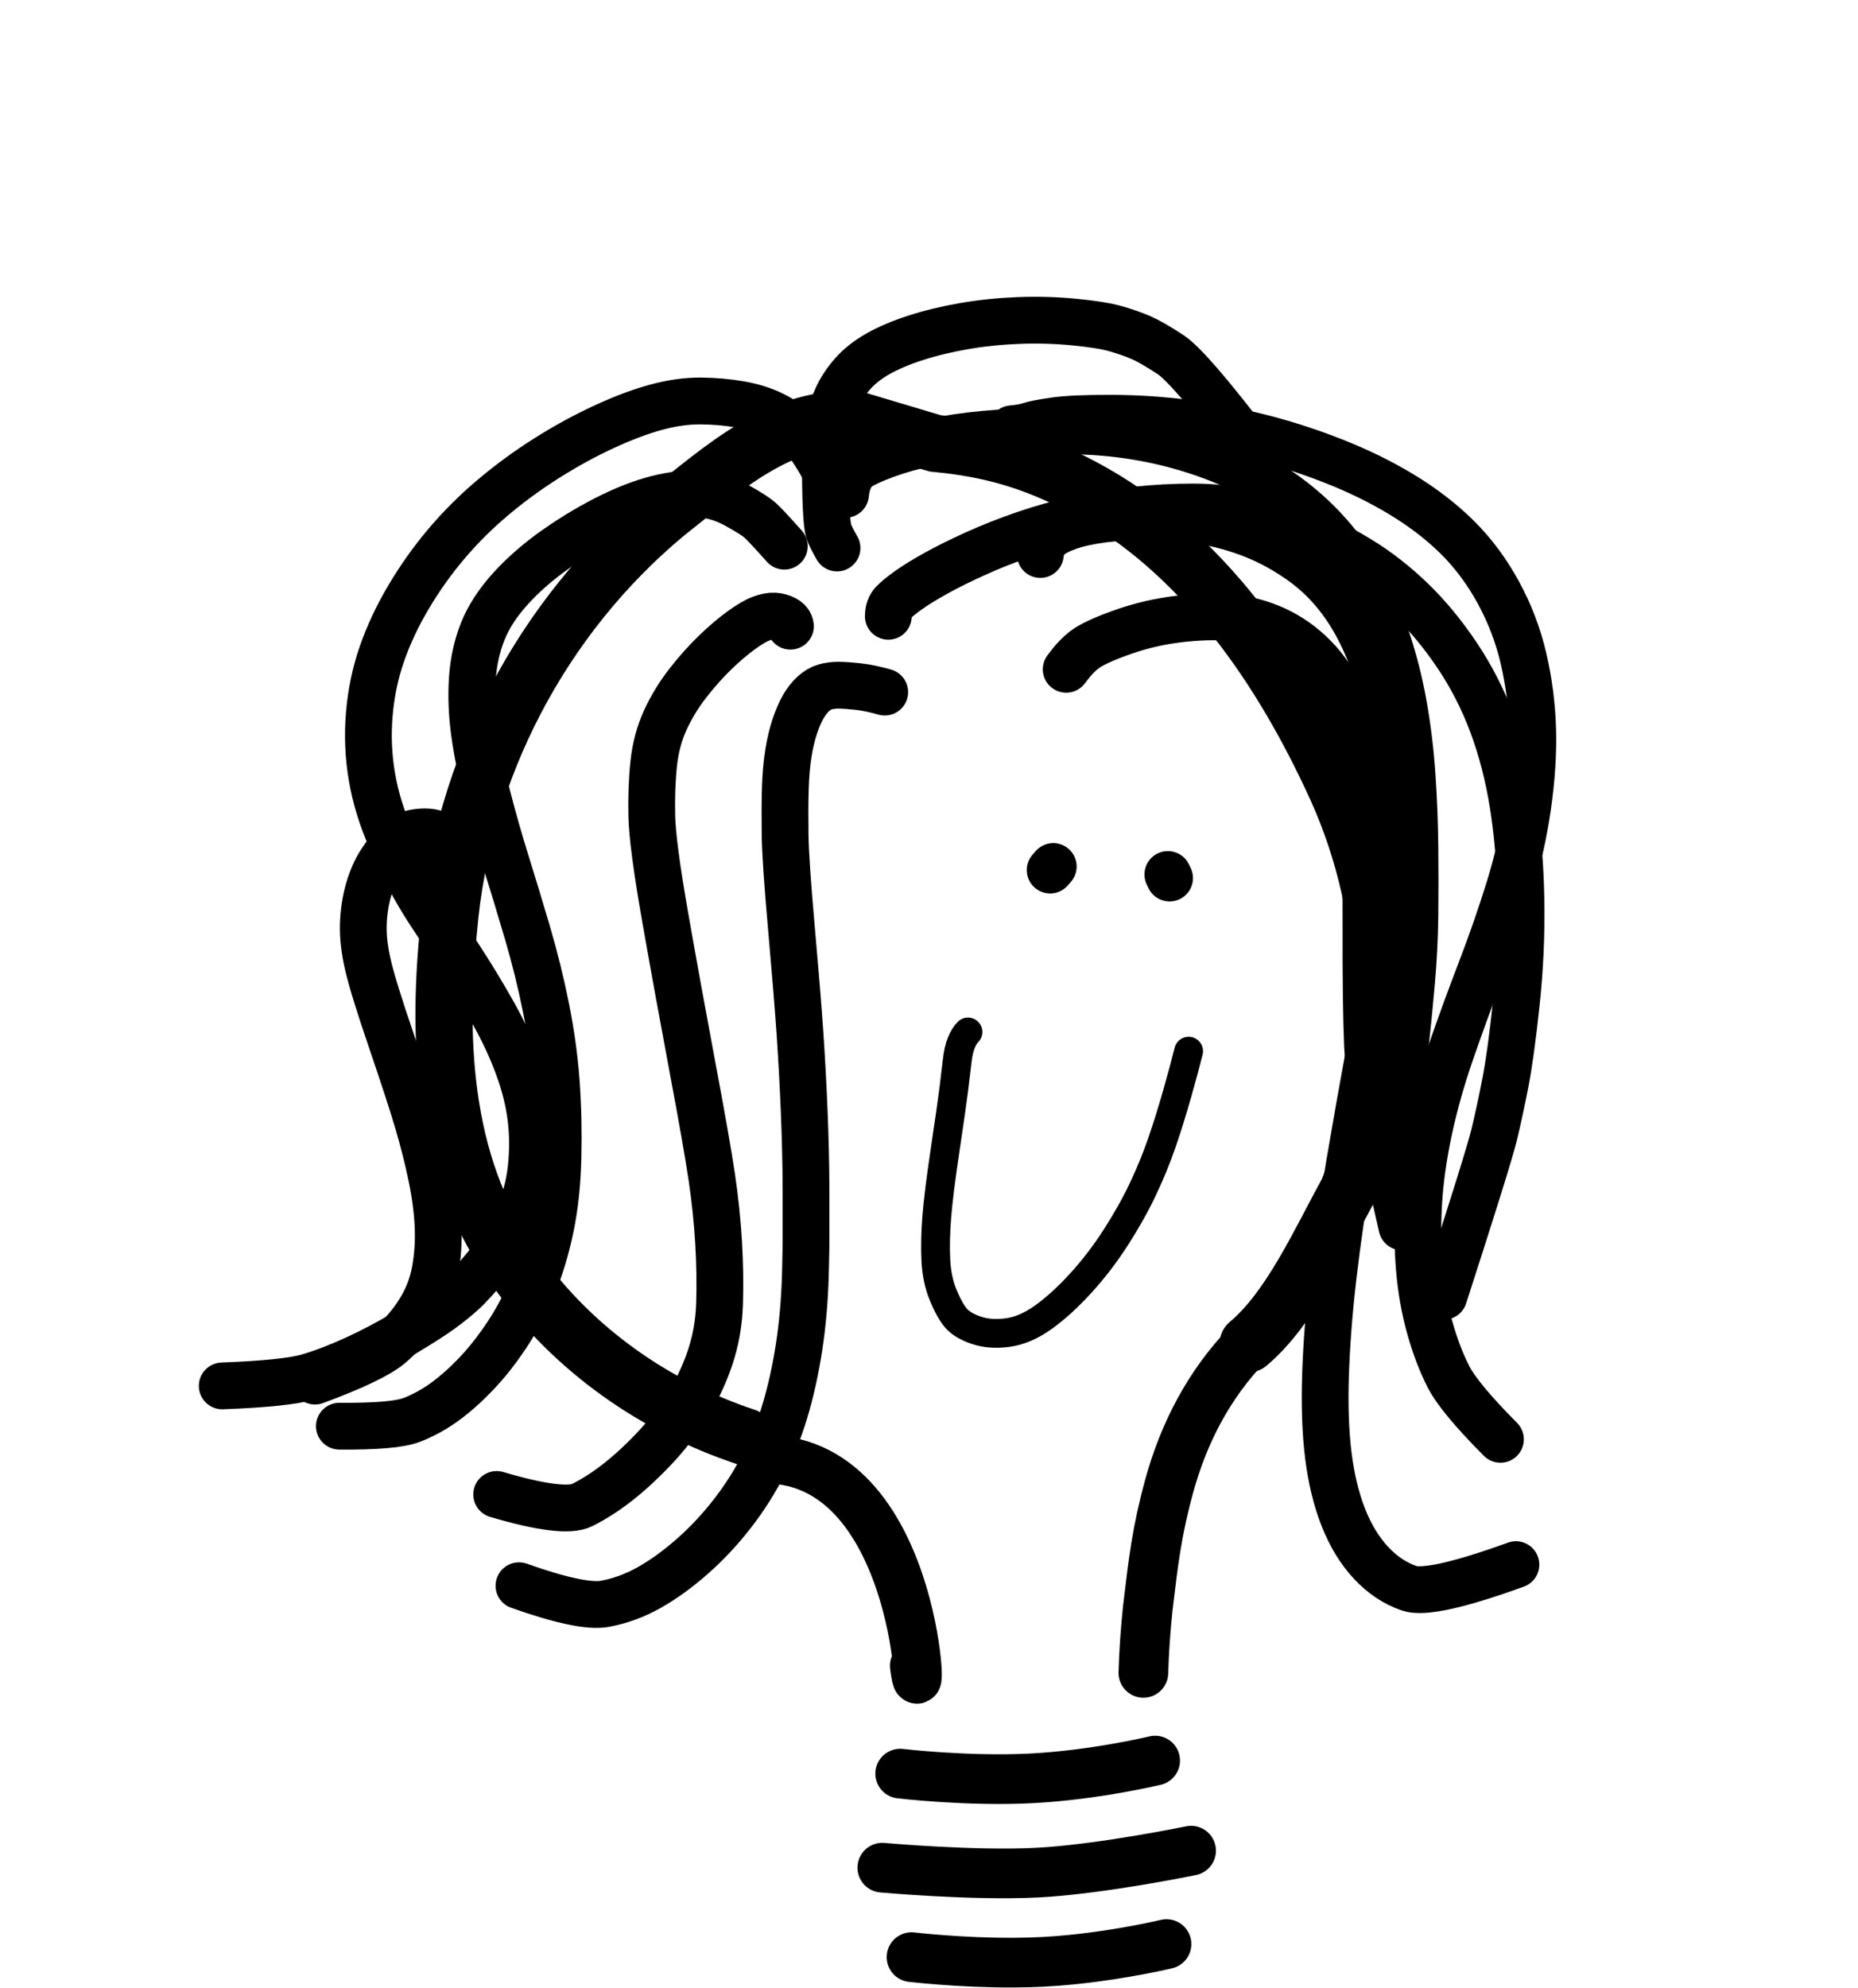
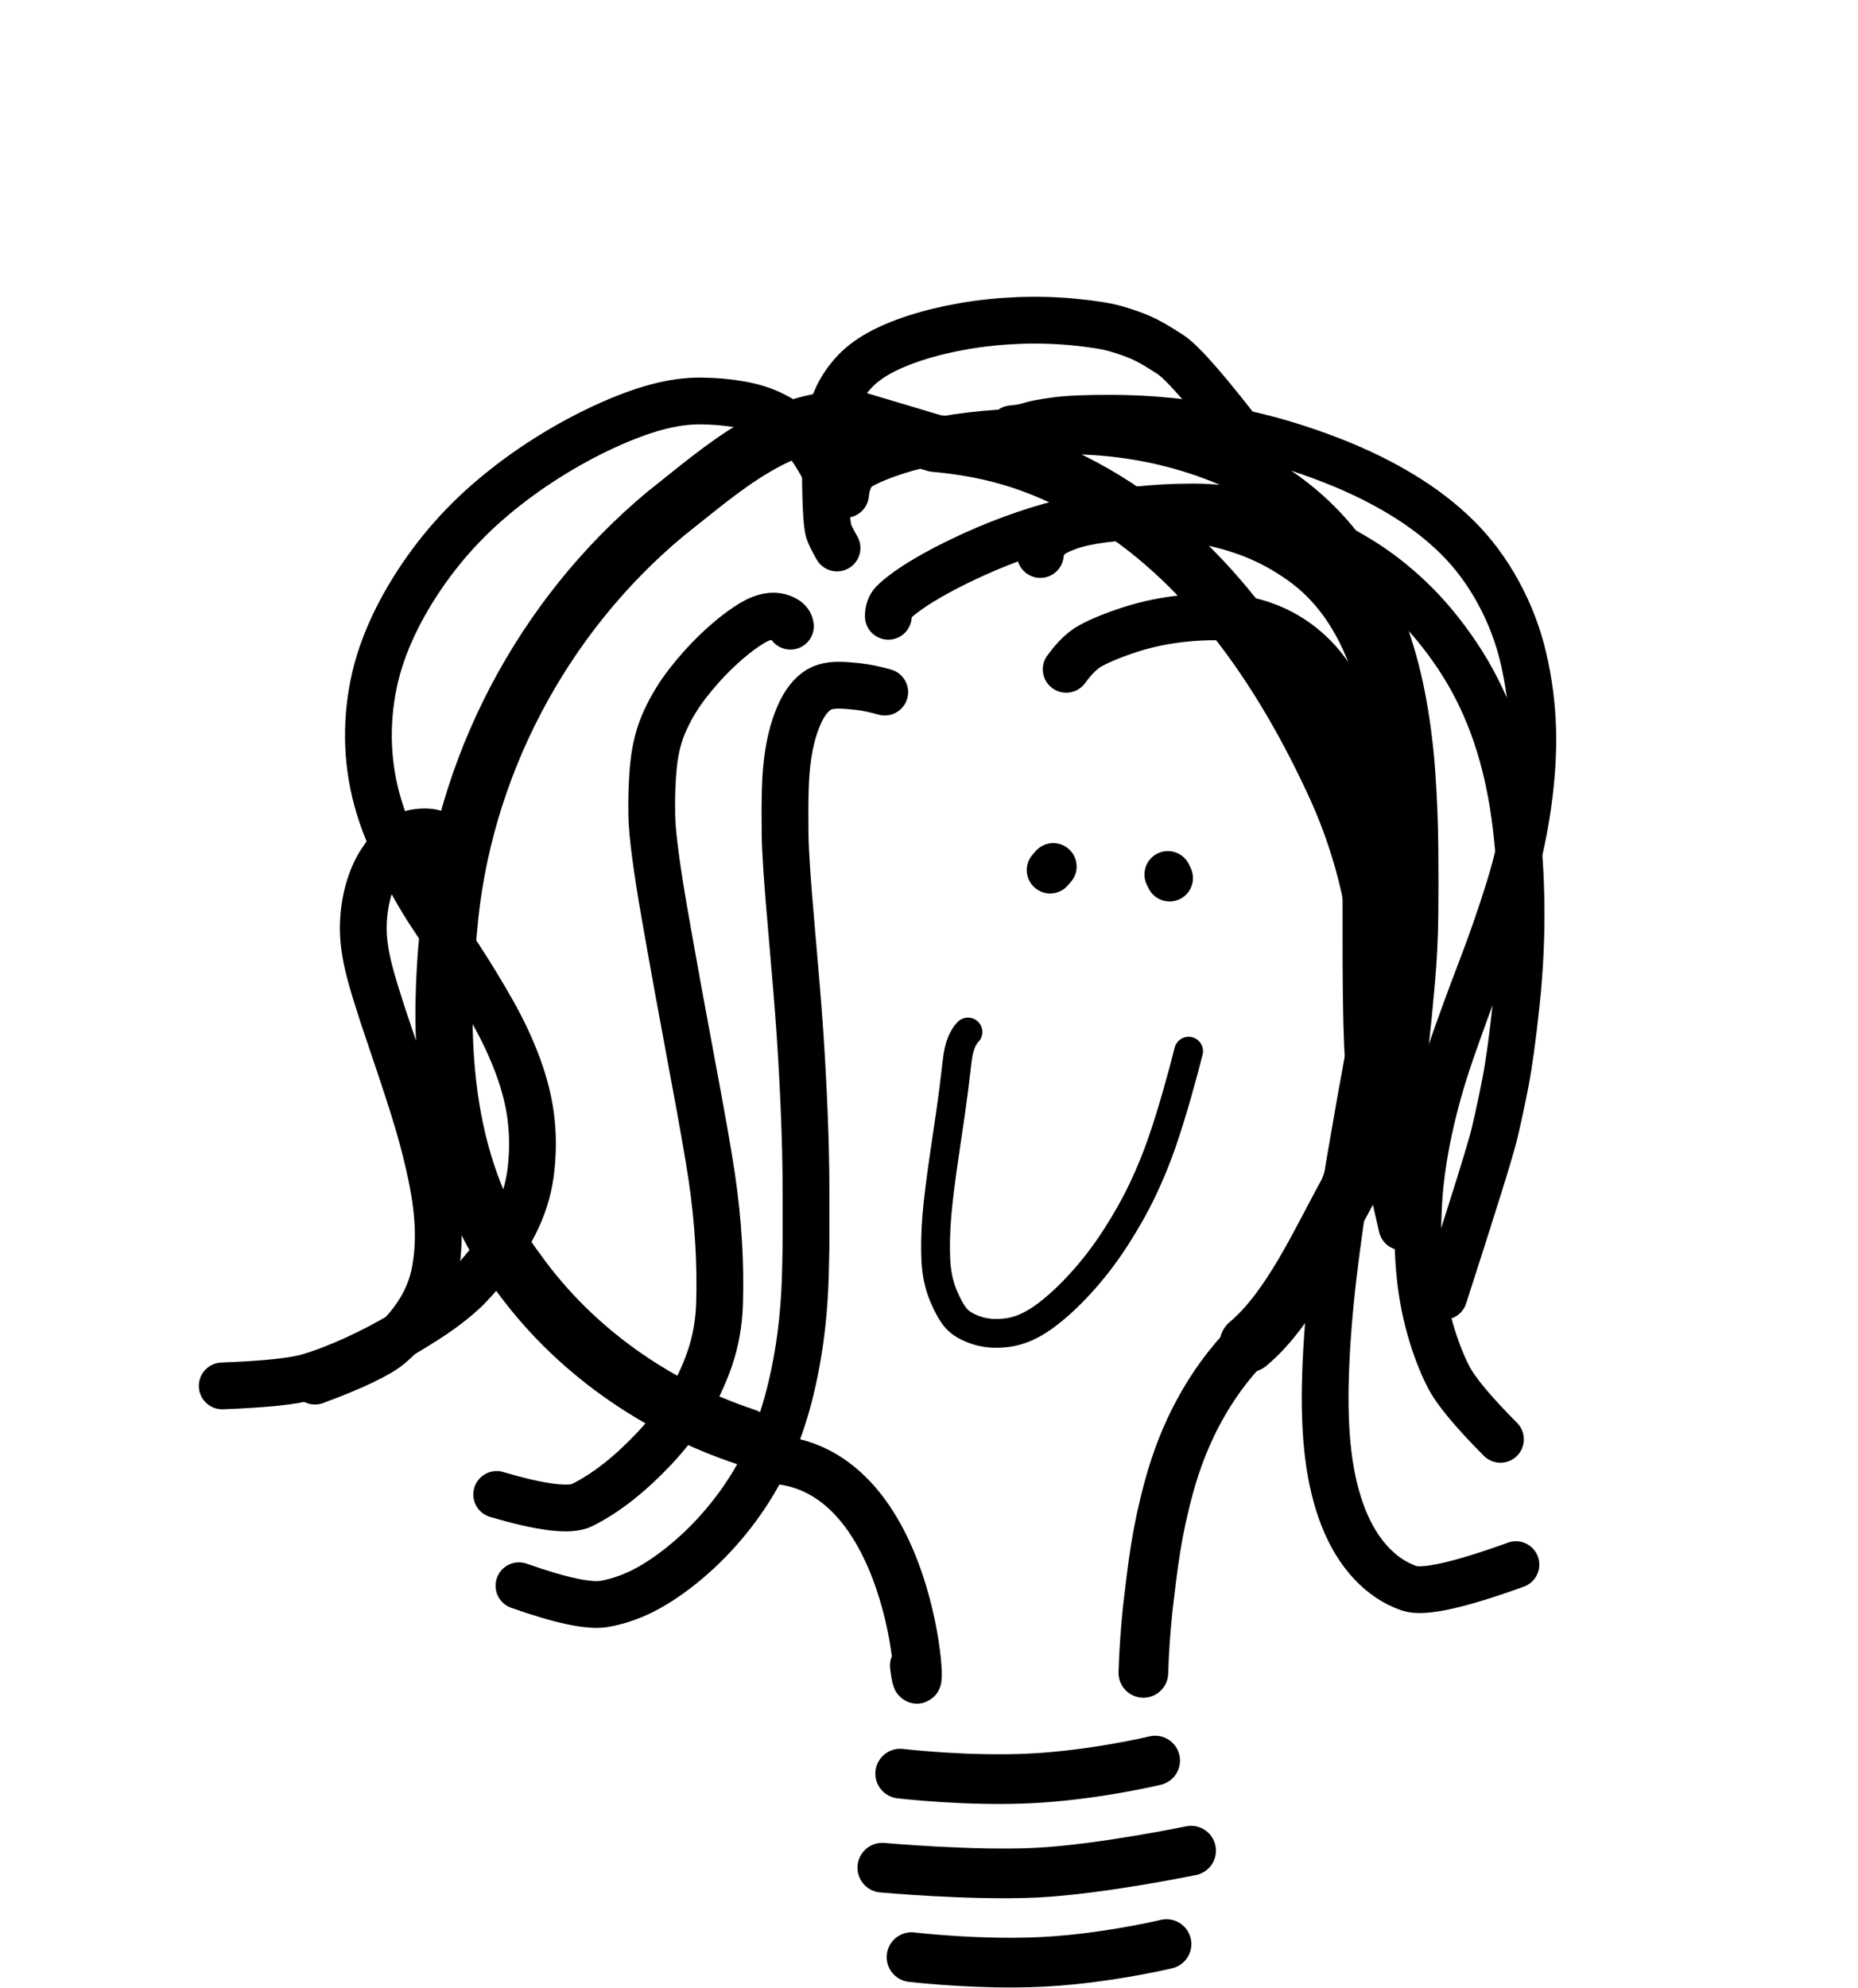
<svg xmlns="http://www.w3.org/2000/svg" xmlns:ns1="http://sodipodi.sourceforge.net/DTD/sodipodi-0.dtd" xmlns:ns2="http://www.inkscape.org/namespaces/inkscape" xmlns:xlink="http://www.w3.org/1999/xlink" height="160.023" style="clip-rule:evenodd;fill-rule:nonzero;stroke-linecap:round;stroke-linejoin:round" xml:space="preserve" width="149.605" version="1.1" viewBox="0 0 149.605 160.023" id="svg2055" ns1:docname="Hedylightbulb_1_small.svg" ns2:version="1.1.1 (c3084ef, 2021-09-22)">
  <ns1:namedview id="namedview2057" pagecolor="#ffffff" bordercolor="#111111" borderopacity="1" ns2:pageshadow="0" ns2:pageopacity="0" ns2:pagecheckerboard="1" showgrid="false" ns2:snap-midpoints="false" ns2:zoom="3.5877762" ns2:cx="48.079922" ns2:cy="113.16202" ns2:window-width="2227" ns2:window-height="1250" ns2:window-x="352" ns2:window-y="25" ns2:window-maximized="0" ns2:current-layer="layer5" fit-margin-top="0" fit-margin-left="0" fit-margin-right="0" fit-margin-bottom="0" />
  <defs id="defs1159">
    <ns2:path-effect effect="bspline" id="path-effect3161" is_visible="true" lpeversion="1" weight="33.333" steps="2" helper_size="0" apply_no_weight="true" apply_with_weight="true" only_selected="false" />
    <ns2:path-effect effect="lattice2" gridpoint0="256.005,114.08" gridpoint1="285.457,114.08" gridpoint2="211.557,153.367" gridpoint3="285.457,188.058" gridpoint4="263.368,114.08" gridpoint5="278.094,114.08" gridpoint6="263.368,188.058" gridpoint7="278.094,188.058" gridpoint8x9="270.731,114.08" gridpoint10x11="270.731,188.058" gridpoint12="256.005,132.575" gridpoint13="285.457,132.575" gridpoint14="227.096,151.856" gridpoint15="285.457,169.563" gridpoint16="260.477,136.73" gridpoint17="280.262,132.936" gridpoint18="258.49,136.498" gridpoint19="249.546,153.302" gridpoint20x21="261.155,127.515" gridpoint22x23="270.731,169.563" gridpoint24x26="259.619,152.514" gridpoint25x27="285.457,151.069" gridpoint28x30="266.801,151.069" gridpoint29x31="278.094,151.069" gridpoint32x33x34x35="282.837,146.191" id="path-effect9694" is_visible="true" lpeversion="1" horizontal_mirror="false" vertical_mirror="false" perimetral="false" live_update="true" />
    <ns2:path-effect effect="bspline" id="path-effect2542" is_visible="true" lpeversion="1" weight="33.333" steps="2" helper_size="0" apply_no_weight="true" apply_with_weight="true" only_selected="false" />
    <ns2:path-effect effect="bspline" id="path-effect9904" is_visible="true" lpeversion="1" weight="33.333" steps="2" helper_size="0" apply_no_weight="true" apply_with_weight="true" only_selected="false" />
    <ns2:path-effect effect="bspline" id="path-effect9467" is_visible="true" lpeversion="1" weight="33.333" steps="2" helper_size="0" apply_no_weight="true" apply_with_weight="true" only_selected="false" />
    <ns2:path-effect effect="bspline" id="path-effect9463" is_visible="true" lpeversion="1" weight="33.333" steps="2" helper_size="0" apply_no_weight="true" apply_with_weight="true" only_selected="false" />
    <path d="M 0,314.16 H 558.545 V -0.021 H 0 Z" id="Mask" />
    <path d="m 245.343,353.521 h 95.325 V 177.733 h -95.325 z" id="Mask_2" />
    <path d="m 245.343,353.521 h 95.325 V 177.733 h -95.325 z" id="Mask_3" />
    <path d="m 249.443,182.311 h 79.901 V 94.177 h -79.901 z" id="Mask_4" />
    <path d="m 249.443,182.311 h 79.901 V 94.177 h -79.901 z" id="Mask_5" />
    <path d="m 296.722,131.024 h 4.358 v -4.395 h -4.358 z" id="Mask_6" />
    <path d="m 296.722,131.024 h 4.358 v -4.395 h -4.358 z" id="Mask_7" />
    <path d="m 306.199,131.667 h 4.248 v -4.396 h -4.248 z" id="Mask_8" />
    <path d="m 306.199,131.667 h 4.248 v -4.396 h -4.248 z" id="Mask_9" />
    <path d="m 288.234,167.652 h 22.957 v -26.914 h -22.957 z" id="Mask_10" />
    <path d="m 288.234,167.652 h 22.957 v -26.914 h -22.957 z" id="Mask_11" />
    <path d="m 239.491,175.824 h 39.937 V 96.505 h -39.937 z" id="Mask_12" />
-     <path d="m 239.491,175.824 h 39.937 V 96.505 h -39.937 z" id="Mask_13" />
    <path d="m 252.156,182.88 h 27.762 v -76.432 h -27.762 z" id="Mask_14" />
    <path d="m 252.156,182.88 h 27.762 v -76.432 h -27.762 z" id="Mask_15" />
    <path d="m 230.059,172.544 h 53.058 V 89.142 h -53.058 z" id="Mask_16" />
    <path d="m 230.059,172.544 h 53.058 V 89.142 h -53.058 z" id="Mask_17" />
    <path d="m 253.95,190.427 h 33.561 V 112.029 H 253.95 Z" id="Mask_18" />
    <path d="m 253.95,190.427 h 33.561 V 112.029 H 253.95 Z" id="Mask_19" />
    <path d="m 234.161,173.762 h 14.441 v -48.347 h -14.441 z" id="Mask_20" />
    <path d="m 234.161,173.762 h 14.441 v -48.347 h -14.441 z" id="Mask_21" />
    <path d="m 295.931,189.423 h 42.403 V 98.429 h -42.403 z" id="Mask_22" />
    <path d="m 295.931,189.423 h 42.403 V 98.429 h -42.403 z" id="Mask_23" />
    <path d="m 280.248,155.916 h 49.983 V 91.56 h -49.983 z" id="Mask_24" />
    <path d="m 280.248,155.916 h 49.983 V 91.56 h -49.983 z" id="Mask_25" />
    <path d="M 293.635,176.845 H 339.77 V 90.536 h -46.135 z" id="Mask_26" />
    <path d="M 293.635,176.845 H 339.77 V 90.536 h -46.135 z" id="Mask_27" />
    <path d="m 283.693,165.329 h 55.121 V 97.687 h -55.121 z" id="Mask_28" />
    <path d="m 283.693,165.329 h 55.121 V 97.687 h -55.121 z" id="Mask_29" />
    <path d="m 298.013,159.742 h 31.144 v -53.245 h -31.144 z" id="Mask_30" />
    <path d="m 298.013,159.742 h 31.144 v -53.245 h -31.144 z" id="Mask_31" />
    <path d="m 278.619,105.1 h 38.378 V 82.589 h -38.378 z" id="Mask_32" />
    <path d="m 278.619,105.1 h 38.378 V 82.589 h -38.378 z" id="Mask_33" />
    <path d="M 154.378,274.605 H 437.63 V -8.647 H 154.378 Z" id="Mask_34" />
    <path d="M 154.378,274.605 H 437.63 V -8.647 H 154.378 Z" id="Mask_35" />
    <path d="m 248.671,58.649 h 11.032 V 34.779 h -11.032 z" id="Mask_36" />
    <path d="m 248.671,58.649 h 11.032 V 34.779 h -11.032 z" id="Mask_37" />
    <path d="m 249.788,51.997 h 22.806 v -9.852 h -22.806 z" id="Mask_38" />
    <path d="m 249.788,51.997 h 22.806 v -9.852 h -22.806 z" id="Mask_39" />
    <path d="m 264.774,54.496 h 10.752 V 28.051 h -10.752 z" id="Mask_40" />
    <path d="m 264.774,54.496 h 10.752 V 28.051 h -10.752 z" id="Mask_41" />
    <path d="M 276.138,54.392 H 294.55 V 40.116 h -18.412 z" id="Mask_42" />
    <path d="M 276.138,54.392 H 294.55 V 40.116 h -18.412 z" id="Mask_43" />
    <path d="m 293.557,54.994 h 18.426 V 28.25 h -18.426 z" id="Mask_44" />
    <path d="m 293.557,54.994 h 18.426 V 28.25 h -18.426 z" id="Mask_45" />
    <path d="m 312.674,82.691 h 17.268 V 43.502 h -17.268 z" id="Mask_46" />
    <path d="m 312.674,82.691 h 17.268 V 43.502 h -17.268 z" id="Mask_47" />
    <path d="m 256.661,239.683 h 5.744 v -9.926 h -5.744 z" id="Mask_48" />
    <path d="m 256.661,239.683 h 5.744 v -9.926 h -5.744 z" id="Mask_49" />
    <path d="m 262.989,238.204 h 4.24 v -6.196 h -4.24 z" id="Mask_50" />
    <path d="m 262.989,238.204 h 4.24 v -6.196 h -4.24 z" id="Mask_51" />
    <path d="m 266.94,237.958 h 6.377 v -4.718 h -6.377 z" id="Mask_52" />
    <path d="m 266.94,237.958 h 6.377 v -4.718 h -6.377 z" id="Mask_53" />
    <path d="m 270.955,244.751 h 8.759 v -11.088 h -8.759 z" id="Mask_54" />
    <path d="m 270.955,244.751 h 8.759 v -11.088 h -8.759 z" id="Mask_55" />
    <path d="m 279.229,240.532 h 5.548 v -5.671 h -5.548 z" id="Mask_56" />
    <path d="m 279.229,240.532 h 5.548 v -5.671 h -5.548 z" id="Mask_57" />
    <path d="m 283.512,240.799 h 7.389 v -5.537 h -7.389 z" id="Mask_58" />
-     <path d="m 283.512,240.799 h 7.389 v -5.537 h -7.389 z" id="Mask_59" />
    <path d="m 290.757,241.235 h 9.062 v -4.893 h -9.062 z" id="Mask_60" />
    <path d="m 290.757,241.235 h 9.062 v -4.893 h -9.062 z" id="Mask_61" />
    <path d="m 299.693,241.26 h 8.844 v -5.16 h -8.844 z" id="Mask_62" />
    <path d="m 299.693,241.26 h 8.844 v -5.16 h -8.844 z" id="Mask_63" />
    <path d="m 309.852,241.118 h 2.415 v -4.463 h -2.415 z" id="Mask_64" />
    <path d="m 309.852,241.118 h 2.415 v -4.463 h -2.415 z" id="Mask_65" />
    <path d="m 309.692,235.952 h 1.842 v -2.564 h -1.842 z" id="Mask_66" />
    <path d="m 309.692,235.952 h 1.842 v -2.564 h -1.842 z" id="Mask_67" />
    <path d="m 314.036,240.481 h 6.453 v -5.935 h -6.453 z" id="Mask_68" />
-     <path d="m 314.036,240.481 h 6.453 v -5.935 h -6.453 z" id="Mask_69" />
    <path d="m 315.713,245.127 h 10.2 v -10.829 h -10.2 z" id="Mask_70" />
    <path d="m 315.713,245.127 h 10.2 v -10.829 h -10.2 z" id="Mask_71" />
    <path d="m 332.474,231.839 h 7.3 v -14.441 h -7.3 z" id="Mask_72" />
    <path d="m 332.474,231.839 h 7.3 v -14.441 h -7.3 z" id="Mask_73" />
    <path d="m 339.447,229.338 h 8.484 v -5.669 h -8.484 z" id="Mask_74" />
    <path d="m 339.447,229.338 h 8.484 v -5.669 h -8.484 z" id="Mask_75" />
    <path d="m 346.538,225.69 h 8.337 v -6.157 h -8.337 z" id="Mask_76" />
    <path d="m 346.538,225.69 h 8.337 v -6.157 h -8.337 z" id="Mask_77" />
    <path d="m 354.449,225.469 h 9.252 v -10.61 h -9.252 z" id="Mask_78" />
    <path d="m 354.449,225.469 h 9.252 v -10.61 h -9.252 z" id="Mask_79" />
    <path d="m 360.676,215.724 h 7.147 v -6.82 h -7.147 z" id="Mask_80" />
    <path d="m 360.676,215.724 h 7.147 v -6.82 h -7.147 z" id="Mask_81" />
    <path d="m 366.83,210.14 h 9.264 v -5.894 h -9.264 z" id="Mask_82" />
    <path d="m 366.83,210.14 h 9.264 v -5.894 h -9.264 z" id="Mask_83" />
    <path d="m 372.806,207.564 h 10.056 v -11.77 h -10.056 z" id="Mask_84" />
    <path d="m 372.806,207.564 h 10.056 v -11.77 h -10.056 z" id="Mask_85" />
    <path d="m 379.732,195.671 h 7.306 v -6.499 h -7.306 z" id="Mask_86" />
    <path d="m 379.732,195.671 h 7.306 v -6.499 h -7.306 z" id="Mask_87" />
    <path d="m 194.805,179.226 h 11.122 v -4.076 h -11.122 z" id="Mask_88" />
    <path d="m 194.805,179.226 h 11.122 v -4.076 h -11.122 z" id="Mask_89" />
    <path d="m 198.702,184.762 h 6.148 v -9.995 h -6.148 z" id="Mask_90" />
    <path d="m 198.702,184.762 h 6.148 v -9.995 h -6.148 z" id="Mask_91" />
    <path d="m 196.667,182.507 h 4.776 v -5.783 h -4.776 z" id="Mask_92" />
    <path d="m 196.667,182.507 h 4.776 v -5.783 h -4.776 z" id="Mask_93" />
    <path d="m 198.622,196.282 h 11.173 v -10.456 h -11.173 z" id="Mask_94" />
    <path d="m 198.622,196.282 h 11.173 v -10.456 h -11.173 z" id="Mask_95" />
    <path d="m 208.824,199.963 h 7.154 v -5.673 h -7.154 z" id="Mask_96" />
    <path d="m 208.824,199.963 h 7.154 v -5.673 h -7.154 z" id="Mask_97" />
    <path d="m 212.845,209.574 h 5.978 v -8.789 h -5.978 z" id="Mask_98" />
-     <path d="m 212.845,209.574 h 5.978 v -8.789 h -5.978 z" id="Mask_99" />
+     <path d="m 212.845,209.574 h 5.978 h -5.978 z" id="Mask_99" />
    <path d="m 219.706,215.051 h 9.256 v -9.622 h -9.256 z" id="Mask_100" />
    <path d="m 219.706,215.051 h 9.256 v -9.622 h -9.256 z" id="Mask_101" />
    <path d="m 227.382,220.148 h 7.044 v -6.468 h -7.044 z" id="Mask_102" />
    <path d="m 227.382,220.148 h 7.044 v -6.468 h -7.044 z" id="Mask_103" />
    <path d="m 236.054,226.58 h 5.781 v -8.368 h -5.781 z" id="Mask_104" />
    <path d="m 236.054,226.58 h 5.781 v -8.368 h -5.781 z" id="Mask_105" />
    <path d="m 244.014,228.168 h 6.117 v -12.102 h -6.117 z" id="Mask_106" />
    <path d="m 244.014,228.168 h 6.117 v -12.102 h -6.117 z" id="Mask_107" />
    <clipPath id="ClipPath_4">
      <use xlink:href="#Mask_4" fill="none" overflow="visible" id="use1186" x="0" y="0" width="100%" height="100%" />
    </clipPath>
    <clipPath clipPathUnits="userSpaceOnUse" id="clipPath8899">
      <g ns2:label="Clip" id="use8901">
        <path stroke="#000000" stroke-width="4.014" d="m 316.335,170.706 c 3.396,-2.848 5.738,-8.129 8.046,-12.33 4.003,-10.327 3.645,-22.228 -0.901,-32.329 -4.401,-9.671 -10.821,-19.157 -20.411,-24.274 -3.943,-2.104 -7.495,-3.14 -11.915,-3.546 m -15.246,79.976 c -7.309,-2.424 -13.875,-7.013 -18.378,-13.293 -5.93,-7.847 -6.53,-18.135 -5.572,-27.568 1.072,-12.925 7.517,-25.172 17.478,-33.454 4.472,-3.514 9.352,-8.079 15.482,-7.521 l 4.967,1.483 1.268,0.379 v -2e-6" fill="none" stroke-linecap="round" opacity="1" stroke-linejoin="round" id="path3721" ns1:nodetypes="cscccccccsccc" style="stroke-width:7.114;stroke-miterlimit:4;stroke-dasharray:none" />
      </g>
    </clipPath>
    <clipPath id="ClipPath_4-3">
      <use xlink:href="#Mask_4" fill="none" overflow="visible" id="use1186-9" x="0" y="0" width="100%" height="100%" />
    </clipPath>
    <clipPath id="ClipPath_5-8">
      <use xlink:href="#Mask_5" fill="none" overflow="visible" id="use1189-6" x="0" y="0" width="100%" height="100%" />
    </clipPath>
    <clipPath clipPathUnits="userSpaceOnUse" id="clipPath8899-5">
      <g ns2:label="Clip" id="use8901-7" />
    </clipPath>
  </defs>
  <g ns2:groupmode="layer" id="layer5" ns2:label="jgjk">
-     <path id="path1192-7" style="clip-rule:evenodd;display:inline;fill:none;fill-rule:nonzero;stroke-linecap:round;stroke-linejoin:round" d="m 69.954,120.873 c 0.443,0.049 0.89,0.09 1.34,0.125 1.059,0.083 2.129,0.134 3.21,0.156 1.081,0.021 2.178,0.011 3.289,-0.03 1.112,-0.042 2.19,-0.14 3.234,-0.294 1.045,-0.155 2.101,-0.371 3.169,-0.647 1.069,-0.277 2.14,-0.592 3.215,-0.945 1.076,-0.354 2.128,-0.742 3.158,-1.164 1.03,-0.422 2.029,-0.871 2.999,-1.347 0.97,-0.476 1.92,-0.997 2.853,-1.563 0.932,-0.566 1.849,-1.186 2.751,-1.859 0.902,-0.674 1.751,-1.371 2.546,-2.092 0.796,-0.721 1.573,-1.49 2.332,-2.308 0.759,-0.818 1.494,-1.697 2.206,-2.637 0.712,-0.94 1.364,-1.907 1.955,-2.902 0.591,-0.994 1.126,-2.031 1.603,-3.111 0.477,-1.079 0.898,-2.189 1.261,-3.33 0.363,-1.141 0.674,-2.324 0.931,-3.55 0.258,-1.225 0.458,-2.49 0.601,-3.793 0.144,-1.303 0.234,-2.659 0.272,-4.067 0.038,-1.408 0.029,-2.774 -0.025,-4.098 -0.054,-1.324 -0.204,-2.654 -0.449,-3.989 -0.245,-1.336 -0.574,-2.733 -0.987,-4.191 -0.413,-1.459 -0.867,-2.844 -1.364,-4.156 -0.497,-1.311 -1.059,-2.627 -1.684,-3.947 -0.626,-1.319 -1.328,-2.659 -2.106,-4.019 -0.778,-1.359 -1.602,-2.682 -2.471,-3.967 -0.87,-1.284 -1.781,-2.531 -2.735,-3.739 -0.953,-1.208 -1.904,-2.325 -2.851,-3.35 -0.948,-1.025 -1.937,-1.981 -2.969,-2.869 -1.032,-0.887 -2.132,-1.726 -3.301,-2.515 -1.17,-0.789 -2.347,-1.477 -3.532,-2.062 -1.185,-0.585 -2.359,-1.078 -3.522,-1.48 -1.163,-0.402 -2.323,-0.724 -3.481,-0.967 -1.157,-0.242 -2.333,-0.434 -3.528,-0.577 -0.598,-0.071 -1.195,-0.142 -1.793,-0.213" />
    <path id="path13506-8" style="clip-rule:evenodd;display:inline;fill:none;fill-rule:nonzero;stroke-linecap:round;stroke-linejoin:round" d="m 67.146,120.469 c 0.341,0.06 0.685,0.116 1.032,0.17 0.585,0.09 1.177,0.168 1.776,0.234" />
    <path id="path13504-4" style="clip-rule:evenodd;display:inline;fill:none;fill-rule:nonzero;stroke-linecap:round;stroke-linejoin:round" d="m 70.699,37.43 c -0.48,0.001 -0.96,0.003 -1.439,0.004 -0.96,0.003 -1.698,0.06 -2.217,0.172 -0.518,0.112 -1.095,0.3 -1.73,0.565 -0.635,0.264 -1.357,0.627 -2.166,1.087 -0.81,0.461 -1.658,0.982 -2.544,1.565 -0.887,0.582 -1.816,1.248 -2.786,1.997 -0.971,0.748 -1.965,1.57 -2.98,2.463 -1.016,0.894 -2.029,1.854 -3.039,2.878 -1.01,1.025 -1.775,1.837 -2.296,2.435 -0.521,0.598 -1.023,1.2 -1.506,1.806 -0.483,0.606 -0.959,1.243 -1.427,1.912 -0.469,0.668 -0.934,1.364 -1.395,2.086 -0.461,0.723 -0.909,1.464 -1.346,2.224 -0.437,0.761 -0.863,1.562 -1.279,2.405 -0.416,0.843 -0.805,1.701 -1.168,2.575 -0.364,0.873 -0.711,1.793 -1.043,2.758 -0.331,0.965 -0.644,1.988 -0.939,3.068 -0.294,1.08 -0.551,2.15 -0.77,3.209 -0.219,1.059 -0.411,2.14 -0.576,3.244 -0.165,1.105 -0.297,2.231 -0.394,3.381 -0.097,1.149 -0.159,2.298 -0.188,3.448 -0.028,1.15 -0.045,2.284 -0.05,3.403 -0.005,1.119 0.023,2.232 0.087,3.337 0.063,1.105 0.188,2.211 0.373,3.317 0.186,1.105 0.418,2.166 0.696,3.18 0.277,1.015 0.604,2.022 0.98,3.021 0.376,0.999 0.798,1.972 1.265,2.917 0.468,0.946 0.993,1.866 1.575,2.76 0.582,0.894 1.218,1.77 1.907,2.627 0.688,0.857 1.366,1.638 2.033,2.343 0.666,0.704 1.367,1.386 2.103,2.044 0.735,0.658 1.551,1.324 2.446,1.997 0.895,0.673 1.814,1.302 2.755,1.886 0.942,0.584 1.85,1.095 2.725,1.533 0.875,0.438 1.8,0.843 2.773,1.213 0.974,0.371 1.989,0.711 3.046,1.021 1.058,0.31 2.066,0.57 3.026,0.779 0.632,0.138 1.277,0.264 1.935,0.379" />
    <path style="clip-rule:evenodd;display:inline;opacity:0;fill:#ffffff;fill-rule:nonzero;stroke-linecap:round;stroke-linejoin:round" id="path12111-1" d="m 64.182,121.156 c 1.073,0.648 2.005,1.492 2.877,2.386 0.074,0.081 0.148,0.161 0.223,0.242 0,0 12.394,-7.89 12.394,-7.89 v 0 c -0.109,-0.049 -0.218,-0.097 -0.327,-0.146 -0.691,-0.354 -1.399,-0.766 -1.948,-1.324 -0.35,-0.357 -0.412,-0.514 -0.646,-0.919 0,0 -12.571,7.652 -12.571,7.652 z" />
    <g id="g13512-7" style="clip-rule:evenodd;display:inline;fill-rule:nonzero;stroke-linecap:round;stroke-linejoin:round" transform="translate(-214.219,-58.936)">
      <path style="opacity:0;fill:#ffffff" id="path10886-1" d="m 287.188,181.725 c 0.827,0.238 1.364,0.77 1.962,1.348 0,0 12.009,-7.444 12.009,-7.444 v 0 c -0.594,-0.502 -1.205,-0.965 -1.478,-1.726 0,0 -12.493,7.822 -12.493,7.822 z" />
      <path style="opacity:0;fill:#ffffff" id="path12109-8" d="m 280.984,181.018 c 0.166,0.033 0.337,0.048 0.499,0.098 1.129,0.35 2.054,1.163 2.926,1.926 0.127,0.127 0.255,0.253 0.381,0.381 0.254,0.258 0.375,0.401 0.642,0.638 0.294,0.261 0.604,0.5 0.892,0.769 0.229,0.233 0.125,0.122 0.315,0.331 0,0 12.539,-7.982 12.539,-7.982 v 0 c -0.282,-0.125 -0.132,-0.055 -0.447,-0.213 -0.34,-0.194 -0.64,-0.413 -0.956,-0.643 -0.418,-0.304 -0.859,-0.574 -1.273,-0.883 -1.102,-0.802 -2.283,-1.535 -3.147,-2.61 0,0 -12.37,8.187 -12.37,8.187 z" />
      <path style="opacity:0;fill:#ffffff" id="path12113-7" d="m 274.288,174.604 c 1.676,0.051 3.269,0.649 4.727,1.448 0.218,0.119 0.427,0.254 0.64,0.382 0.443,0.292 0.867,0.611 1.314,0.896 0.142,0.09 0.291,0.17 0.43,0.264 0.234,0.158 0.547,0.412 0.769,0.587 0.339,0.272 0.649,0.578 0.967,0.874 0,0 12.371,-7.662 12.371,-7.662 v 0 c -0.359,-0.319 -0.704,-0.655 -1.085,-0.947 -0.236,-0.174 -0.616,-0.454 -0.847,-0.627 -0.149,-0.111 -0.291,-0.233 -0.446,-0.335 -0.524,-0.346 -1.119,-0.568 -1.695,-0.808 -0.568,-0.233 -1.133,-0.473 -1.702,-0.703 -1.19,-0.481 -2.43,-0.87 -3.484,-1.628 0,0 -11.959,8.261 -11.959,8.261 z" />
    </g>
    <path style="clip-rule:evenodd;display:inline;opacity:0;fill:none;fill-rule:nonzero;stroke:#000000;stroke-width:3.696;stroke-linecap:butt;stroke-linejoin:miter;stroke-miterlimit:4;stroke-dasharray:none;stroke-opacity:1" d="m 75.077,41.069 c 0,0 4.395,0.337 4.395,0.337 -3.5e-5,-2e-6 -4.395,-0.337 -4.395,-0.337 z" id="path2540-8" ns2:path-effect="#path-effect3161" ns2:original-d="m 70.67984,40.732663 c 4.39717,0.337314 8.79187,0.673894 13.18409,1.009754 -4.39229,-0.33586 -8.78692,-0.67244 -13.18409,-1.009754 z" />
    <path stroke="#000000" stroke-width="4.014" d="m 100.497,108.17 c 3.396,-2.848 5.738,-8.129 8.046,-12.33 4.003,-10.327 3.645,-22.228 -0.901,-32.329 -4.401,-9.671 -10.821,-19.157 -20.411,-24.274 -3.943,-2.104 -7.495,-3.14 -11.915,-3.546 M 60.069,115.668 C 52.76,113.243 46.194,108.654 41.691,102.375 35.761,94.527 35.162,84.24 36.119,74.806 37.191,61.882 43.636,49.634 53.598,41.352 c 4.472,-3.514 9.352,-8.079 15.482,-7.521 l 4.967,1.483 1.268,0.379 v 0" fill="none" stroke-linecap="round" opacity="1" stroke-linejoin="round" id="path3586-9-7" ns1:nodetypes="cscccccccsccc" style="clip-rule:evenodd;display:inline;fill-rule:nonzero;stroke-width:4.6;stroke-linecap:round;stroke-linejoin:round;stroke-miterlimit:4;stroke-dasharray:none" />
    <rect style="clip-rule:evenodd;display:inline;opacity:0;fill:#f9df1f;fill-opacity:0.279;fill-rule:nonzero;stroke-width:3.766;stroke-linecap:round;stroke-linejoin:round" id="rect1224" width="111.47" height="138.059" x="14.857" y="23.218" />
-     <path stroke="#000000" stroke-width="3.766" d="m 63.154,43.964 c -1.025,-1.151 -1.684,-1.855 -1.979,-2.112 -0.295,-0.258 -0.894,-0.639 -1.797,-1.144 -0.902,-0.505 -1.81,-0.812 -2.722,-0.921 -0.912,-0.109 -2.006,-0.025 -3.28,0.25 -1.275,0.276 -2.654,0.776 -4.139,1.502 -1.484,0.726 -2.947,1.591 -4.388,2.596 -1.442,1.005 -2.682,2.079 -3.722,3.222 -1.041,1.143 -1.793,2.301 -2.259,3.473 -0.465,1.172 -0.745,2.446 -0.838,3.823 -0.093,1.376 -0.035,2.822 0.174,4.337 0.209,1.515 0.547,3.186 1.013,5.012 0.467,1.826 0.977,3.626 1.532,5.401 0.555,1.774 1.128,3.664 1.719,5.671 0.591,2.007 1.091,4.033 1.501,6.079 0.409,2.046 0.684,4.039 0.823,5.979 0.139,1.941 0.184,3.948 0.136,6.023 -0.048,2.075 -0.25,3.964 -0.606,5.667 -0.356,1.703 -0.828,3.262 -1.417,4.677 -0.589,1.415 -1.279,2.721 -2.072,3.918 -0.792,1.197 -1.614,2.244 -2.467,3.14 -0.852,0.896 -1.7,1.652 -2.544,2.268 -0.845,0.615 -1.735,1.104 -2.671,1.466 -0.937,0.362 -2.878,0.531 -5.825,0.505" fill="none" stroke-linecap="round" opacity="1" stroke-linejoin="round" id="path1256-7" style="clip-rule:evenodd;display:inline;fill-rule:nonzero;stroke-linecap:round;stroke-linejoin:round" />
    <path stroke="#000000" stroke-width="3.766" d="m 63.645,50.404 c -0.024,-0.234 -0.169,-0.424 -0.435,-0.571 -0.267,-0.146 -0.552,-0.227 -0.857,-0.243 -0.305,-0.016 -0.665,0.053 -1.081,0.208 -0.416,0.155 -0.951,0.471 -1.604,0.946 -0.654,0.476 -1.348,1.067 -2.082,1.775 -0.735,0.708 -1.466,1.527 -2.194,2.458 -0.728,0.931 -1.335,1.926 -1.822,2.985 -0.487,1.058 -0.798,2.229 -0.934,3.51 -0.136,1.282 -0.187,2.683 -0.154,4.205 0.033,1.521 0.39,4.221 1.07,8.1 0.681,3.879 1.41,7.888 2.188,12.029 0.778,4.141 1.301,7.114 1.569,8.92 0.268,1.805 0.452,3.568 0.553,5.288 0.1,1.72 0.126,3.36 0.076,4.921 -0.049,1.56 -0.313,3.035 -0.789,4.423 -0.477,1.389 -1.1,2.687 -1.869,3.894 -0.768,1.207 -1.633,2.32 -2.593,3.337 -0.959,1.017 -1.92,1.907 -2.882,2.667 -0.962,0.761 -1.937,1.39 -2.923,1.887 -0.986,0.498 -3.283,0.214 -6.89,-0.851" fill="none" stroke-linecap="round" opacity="1" stroke-linejoin="round" id="path1272-4" style="clip-rule:evenodd;display:inline;fill-rule:nonzero;stroke-linecap:round;stroke-linejoin:round" />
    <path stroke="#000000" stroke-width="3.766" d="m 66.844,39.561 c -0.078,-0.727 -0.263,-1.366 -0.555,-1.916 -0.292,-0.55 -0.611,-1.079 -0.957,-1.586 -0.346,-0.507 -0.781,-0.998 -1.304,-1.472 -0.524,-0.474 -1.15,-0.889 -1.88,-1.244 -0.729,-0.355 -1.588,-0.619 -2.576,-0.793 -0.989,-0.173 -2.037,-0.265 -3.146,-0.275 -1.109,-0.01 -2.296,0.155 -3.563,0.495 -1.266,0.34 -2.674,0.867 -4.223,1.583 -1.549,0.715 -3.088,1.556 -4.617,2.522 -1.529,0.966 -2.976,2.024 -4.34,3.174 -1.365,1.15 -2.61,2.389 -3.734,3.718 -1.124,1.328 -2.138,2.753 -3.041,4.275 -0.904,1.522 -1.624,3.053 -2.158,4.592 -0.535,1.539 -0.874,3.161 -1.016,4.866 -0.142,1.705 -0.07,3.386 0.215,5.043 0.285,1.657 0.79,3.304 1.515,4.941 0.725,1.637 1.334,2.897 1.829,3.78 0.494,0.883 0.997,1.708 1.509,2.474 0.512,0.767 1.241,1.872 2.186,3.317 0.945,1.445 1.834,2.904 2.666,4.379 0.833,1.474 1.514,2.928 2.044,4.362 0.531,1.435 0.879,2.814 1.045,4.138 0.167,1.325 0.175,2.689 0.026,4.092 -0.148,1.404 -0.519,2.744 -1.112,4.021 -0.592,1.276 -1.344,2.472 -2.255,3.588 -0.912,1.117 -1.634,1.915 -2.168,2.396 -0.534,0.481 -1.127,0.956 -1.779,1.427 -0.653,0.471 -1.611,1.083 -2.874,1.838 -1.263,0.754 -2.562,1.44 -3.898,2.056 -1.336,0.616 -2.603,1.104 -3.801,1.465 -1.198,0.361 -3.527,0.607 -6.988,0.737" fill="none" stroke-linecap="round" opacity="1" stroke-linejoin="round" id="path1288-4" style="clip-rule:evenodd;display:inline;fill-rule:nonzero;stroke-linecap:round;stroke-linejoin:round" />
    <path stroke="#000000" stroke-width="3.766" d="m 71.238,55.709 c -0.792,-0.226 -1.503,-0.375 -2.133,-0.445 -0.63,-0.07 -1.147,-0.107 -1.552,-0.111 -0.404,-0.004 -0.772,0.041 -1.104,0.135 -0.332,0.094 -0.648,0.277 -0.948,0.548 -0.3,0.271 -0.573,0.617 -0.817,1.04 -0.245,0.422 -0.474,0.952 -0.689,1.59 -0.215,0.638 -0.388,1.374 -0.52,2.209 -0.131,0.835 -0.212,1.778 -0.242,2.829 -0.031,1.051 -0.036,2.277 -0.017,3.68 0.019,1.402 0.187,3.898 0.506,7.488 0.319,3.59 0.549,6.418 0.69,8.485 0.14,2.067 0.253,4.15 0.34,6.251 0.086,2.101 0.142,4.209 0.147,6.325 0.012,5.435 0,4.235 -0.035,6.238 -0.036,2.043 -0.178,3.973 -0.427,5.79 -0.249,1.817 -0.602,3.552 -1.059,5.204 -0.457,1.652 -1.051,3.213 -1.782,4.685 -0.73,1.472 -1.599,2.857 -2.606,4.155 -1.007,1.298 -2.095,2.459 -3.263,3.485 -1.168,1.026 -2.321,1.858 -3.46,2.498 -1.139,0.64 -2.323,1.075 -3.554,1.305 -1.231,0.229 -3.54,-0.255 -6.927,-1.454" fill="none" stroke-linecap="round" opacity="1" stroke-linejoin="round" id="path1304-9" style="clip-rule:evenodd;display:inline;fill-rule:nonzero;stroke-linecap:round;stroke-linejoin:round" ns1:nodetypes="csssscsccssccscsscssscc" />
    <path stroke="#000000" stroke-width="3.766" d="m 34.492,70.594 c 0.598,-0.953 0.948,-1.636 1.05,-2.048 0.103,-0.411 0.142,-0.708 0.117,-0.892 -0.025,-0.183 -0.145,-0.336 -0.36,-0.46 -0.214,-0.124 -0.492,-0.199 -0.832,-0.225 -0.341,-0.026 -0.712,-0.002 -1.116,0.073 -0.403,0.075 -0.846,0.319 -1.329,0.733 -0.484,0.414 -0.935,0.948 -1.355,1.601 -0.421,0.652 -0.754,1.413 -1,2.283 -0.246,0.869 -0.383,1.791 -0.412,2.767 -0.029,0.975 0.098,2.069 0.381,3.281 0.282,1.213 0.913,3.25 1.891,6.111 0.977,2.861 1.689,5.049 2.135,6.564 0.445,1.515 0.812,2.978 1.101,4.39 0.289,1.413 0.459,2.732 0.511,3.957 0.051,1.226 -0.029,2.417 -0.241,3.573 -0.213,1.156 -0.636,2.241 -1.272,3.254 -0.635,1.014 -1.411,1.913 -2.328,2.699 -0.918,0.785 -2.94,1.756 -6.069,2.913" fill="none" stroke-linecap="round" opacity="1" stroke-linejoin="round" id="path1320-1" style="clip-rule:evenodd;display:inline;fill-rule:nonzero;stroke-linecap:round;stroke-linejoin:round" />
    <path stroke="#000000" stroke-width="3.766" d="m 83.767,44.633 c 0.084,-0.641 0.316,-1.116 0.695,-1.426 0.379,-0.31 0.932,-0.59 1.661,-0.839 0.728,-0.249 1.641,-0.444 2.736,-0.585 1.096,-0.141 2.335,-0.216 3.718,-0.224 1.382,-0.008 2.793,0.112 4.234,0.359 1.441,0.248 2.815,0.63 4.123,1.149 1.308,0.518 2.584,1.217 3.827,2.095 1.243,0.879 2.329,1.948 3.257,3.208 0.929,1.26 1.722,2.742 2.379,4.447 0.658,1.706 1.139,3.703 1.445,5.994 0.306,2.29 0.462,4.849 0.467,7.677 0.006,2.827 -0.169,5.666 -0.525,8.516 -0.355,2.851 -0.83,5.881 -1.424,9.092 -0.593,3.21 -1.159,6.399 -1.698,9.566 -0.539,3.168 -0.974,6.161 -1.306,8.979 -0.331,2.818 -0.539,5.475 -0.624,7.971 -0.084,2.496 -0.008,4.685 0.229,6.567 0.237,1.882 0.643,3.546 1.217,4.992 0.574,1.446 1.313,2.654 2.217,3.625 0.904,0.97 1.926,1.652 3.066,2.046 1.139,0.394 4.006,-0.24 8.6,-1.902" fill="none" stroke-linecap="round" opacity="1" stroke-linejoin="round" id="path1336-5" style="clip-rule:evenodd;display:inline;fill-rule:nonzero;stroke-linecap:round;stroke-linejoin:round" />
    <path stroke="#000000" stroke-width="3.766" d="m 68.083,39.789 c 0.112,-1.137 0.53,-1.905 1.253,-2.303 0.723,-0.398 1.653,-0.781 2.79,-1.149 1.137,-0.368 2.407,-0.68 3.81,-0.936 1.403,-0.256 2.925,-0.439 4.567,-0.549 1.641,-0.11 3.433,-0.167 5.377,-0.169 1.943,-0.003 3.847,0.152 5.713,0.465 1.865,0.312 3.686,0.78 5.461,1.402 1.775,0.623 3.42,1.392 4.935,2.307 1.515,0.915 2.897,1.999 4.147,3.251 1.249,1.252 2.318,2.631 3.206,4.136 0.887,1.506 1.637,3.163 2.249,4.971 0.613,1.809 1.085,3.645 1.416,5.508 0.332,1.863 0.563,3.764 0.694,5.703 0.131,1.938 0.207,3.873 0.227,5.805 0.02,1.931 0.019,3.759 -0.001,5.485 -0.021,1.726 -0.109,3.49 -0.266,5.293 -0.157,1.802 -0.333,3.575 -0.528,5.319 -0.195,1.743 -0.704,5.276 -1.526,10.599" fill="none" stroke-linecap="round" opacity="1" stroke-linejoin="round" id="path1352-5" style="clip-rule:evenodd;display:inline;fill-rule:nonzero;stroke-linecap:round;stroke-linejoin:round" />
    <path stroke="#000000" stroke-width="3.766" d="m 81.47,34.514 c 0.613,-0.055 1.095,-0.142 1.445,-0.26 0.35,-0.118 1.021,-0.247 2.014,-0.388 0.992,-0.141 2.513,-0.207 4.563,-0.2 2.051,0.008 4.02,0.135 5.909,0.382 1.89,0.246 3.823,0.612 5.802,1.095 1.978,0.484 3.994,1.125 6.049,1.925 2.055,0.8 3.939,1.721 5.653,2.763 1.714,1.042 3.205,2.194 4.471,3.454 1.267,1.261 2.358,2.732 3.275,4.414 0.916,1.681 1.59,3.447 2.02,5.298 0.431,1.85 0.676,3.729 0.736,5.637 0.06,1.908 -0.071,3.991 -0.394,6.249 -0.323,2.258 -0.824,4.478 -1.504,6.661 -0.679,2.183 -1.442,4.377 -2.289,6.581 -0.846,2.204 -1.642,4.381 -2.386,6.529 -0.744,2.148 -1.338,4.257 -1.781,6.326 -0.442,2.07 -0.716,4.023 -0.822,5.86 -0.105,1.838 -0.087,3.597 0.055,5.279 0.142,1.682 0.423,3.269 0.844,4.761 0.42,1.493 0.921,2.807 1.503,3.943 0.581,1.136 1.975,2.814 4.182,5.032" fill="none" stroke-linecap="round" opacity="1" stroke-linejoin="round" id="path1368-5" style="clip-rule:evenodd;display:inline;fill-rule:nonzero;stroke-linecap:round;stroke-linejoin:round" />
    <path stroke="#000000" stroke-width="3.766" d="m 71.528,49.607 c 0.002,-0.461 0.13,-0.825 0.385,-1.092 0.255,-0.267 0.667,-0.604 1.239,-1.012 0.571,-0.407 1.312,-0.863 2.221,-1.367 0.91,-0.504 1.982,-1.035 3.217,-1.593 1.235,-0.558 2.546,-1.074 3.935,-1.55 1.389,-0.475 2.81,-0.873 4.263,-1.193 1.453,-0.321 2.983,-0.567 4.589,-0.738 1.607,-0.171 3.181,-0.256 4.723,-0.254 1.543,0.002 3.035,0.167 4.475,0.495 1.441,0.327 2.928,0.815 4.461,1.463 1.532,0.649 3.017,1.413 4.455,2.293 1.437,0.88 2.816,1.955 4.136,3.225 1.32,1.27 2.553,2.759 3.7,4.468 1.147,1.708 2.093,3.558 2.836,5.551 0.744,1.992 1.301,4.154 1.672,6.486 0.371,2.332 0.581,4.875 0.631,7.627 0.05,2.753 -0.074,5.523 -0.372,8.312 -0.297,2.789 -0.591,4.925 -0.879,6.408 -0.289,1.483 -0.584,2.855 -0.884,4.116 -0.299,1.26 -1.657,5.623 -4.072,13.087" fill="none" stroke-linecap="round" opacity="1" stroke-linejoin="round" id="path1384-8" style="clip-rule:evenodd;display:inline;fill-rule:nonzero;stroke-linecap:round;stroke-linejoin:round" />
    <path stroke="#000000" stroke-width="3.766" d="m 85.849,53.874 c 0.503,-0.691 1.003,-1.223 1.499,-1.597 0.496,-0.374 1.42,-0.808 2.772,-1.302 1.352,-0.494 2.714,-0.844 4.085,-1.051 1.371,-0.206 2.69,-0.296 3.955,-0.269 1.266,0.026 2.497,0.256 3.694,0.689 1.197,0.434 2.286,1.07 3.268,1.91 0.982,0.84 1.811,1.86 2.485,3.061 0.675,1.2 1.201,2.67 1.58,4.41 0.378,1.74 0.609,3.589 0.691,5.549 0.083,1.959 0.119,5.065 0.109,9.318 -0.01,4.252 0.033,7.46 0.129,9.622 0.096,2.163 1.019,7.009 2.768,14.538" fill="none" stroke-linecap="round" opacity="1" stroke-linejoin="round" id="path1400-2" style="clip-rule:evenodd;display:inline;fill-rule:nonzero;stroke-linecap:round;stroke-linejoin:round" />
    <path stroke="#000000" stroke-width="3.766" d="m 67.396,44.109 c -0.344,-0.601 -0.564,-1.044 -0.66,-1.33 -0.096,-0.285 -0.167,-0.928 -0.213,-1.93 -0.045,-1.002 -0.066,-2.211 -0.061,-3.628 0.005,-1.417 0.095,-2.502 0.271,-3.256 0.175,-0.754 0.412,-1.446 0.711,-2.074 0.298,-0.629 0.709,-1.238 1.233,-1.829 0.523,-0.59 1.198,-1.119 2.024,-1.588 0.827,-0.468 1.833,-0.894 3.017,-1.278 1.185,-0.384 2.481,-0.698 3.889,-0.943 1.408,-0.245 2.873,-0.397 4.396,-0.457 1.523,-0.06 3.029,-0.016 4.519,0.13 1.49,0.146 2.609,0.329 3.357,0.546 0.749,0.218 1.411,0.451 1.988,0.701 0.578,0.249 1.372,0.706 2.383,1.369 1.012,0.663 3.17,3.16 6.474,7.489" fill="none" stroke-linecap="round" opacity="1" stroke-linejoin="round" id="path1416-9" style="clip-rule:evenodd;display:inline;fill-rule:nonzero;stroke-linecap:round;stroke-linejoin:round" />
    <path stroke="#000000" stroke-width="3.766" d="m 84.807,69.747 c -0.083,0.096 -0.167,0.191 -0.25,0.287" fill="none" stroke-linecap="round" opacity="1" stroke-linejoin="round" id="path1208-8" style="clip-rule:evenodd;display:inline;fill-rule:nonzero;stroke-linecap:round;stroke-linejoin:round" />
    <path stroke="#000000" stroke-width="3.766" d="m 94.034,70.389 c 0.047,0.096 0.093,0.192 0.14,0.288" fill="none" stroke-linecap="round" opacity="1" stroke-linejoin="round" id="path1224-2" style="clip-rule:evenodd;display:inline;fill-rule:nonzero;stroke-linecap:round;stroke-linejoin:round" />
    <path stroke="#000000" stroke-width="2.318" d="m 77.94,83.066 c -0.195,0.192 -0.371,0.476 -0.53,0.854 -0.158,0.377 -0.272,0.88 -0.343,1.508 -0.071,0.628 -0.159,1.368 -0.265,2.22 -0.105,0.853 -0.336,2.468 -0.692,4.846 -0.356,2.378 -0.583,4.2 -0.682,5.465 -0.1,1.265 -0.124,2.424 -0.074,3.477 0.051,1.053 0.251,1.998 0.601,2.835 0.349,0.837 0.694,1.451 1.034,1.841 0.339,0.391 0.88,0.712 1.622,0.963 0.742,0.252 1.583,0.314 2.524,0.187 0.941,-0.126 1.898,-0.537 2.871,-1.233 0.973,-0.695 1.976,-1.608 3.009,-2.739 1.033,-1.13 1.979,-2.366 2.84,-3.707 0.86,-1.34 1.584,-2.631 2.17,-3.871 0.587,-1.24 1.091,-2.469 1.513,-3.687 0.422,-1.217 0.839,-2.554 1.252,-4.01 0.412,-1.456 0.718,-2.591 0.917,-3.404" fill="none" stroke-linecap="round" opacity="1" stroke-linejoin="round" id="path1240-0" style="clip-rule:evenodd;display:inline;fill-rule:nonzero;stroke-linecap:round;stroke-linejoin:round" />
    <rect style="clip-rule:evenodd;display:inline;opacity:0;fill:#f9df1f;fill-opacity:0.279;fill-rule:nonzero;stroke-width:3.766;stroke-linecap:round;stroke-linejoin:round" id="rect1217" width="111.47" height="138.059" x="14.857" y="23.218" />
    <path stroke="#000000" stroke-width="4" d="m 100.497,108.17 c -3.197,3.281 -5.213,7.276 -6.356,11.452 -1.007,3.68 -1.283,6.13 -1.727,9.874 -0.177,1.714 -0.301,3.434 -0.35,5.157" fill="none" stroke-linecap="round" opacity="1" stroke-linejoin="round" id="path2044-7" ns1:nodetypes="cscc" style="clip-rule:evenodd;display:inline;fill-rule:nonzero;stroke-linecap:round;stroke-linejoin:round" />
    <path stroke="#000000" stroke-width="4" d="m 61.683,117.455 c 12.692,0.115 12.701,22.939 11.925,16.62" fill="none" stroke-linecap="round" opacity="1" stroke-linejoin="round" id="path2046-4" ns1:nodetypes="cc" style="clip-rule:evenodd;display:inline;fill-rule:nonzero;stroke-width:3.9;stroke-linecap:round;stroke-linejoin:round;stroke-miterlimit:4;stroke-dasharray:none" />
    <path stroke="#000000" stroke-width="4" d="m 72.483,142.762 c 0,0 5.422,0.643 10.554,0.381 5.132,-0.263 9.975,-1.431 9.975,-1.431" fill="none" stroke-linecap="round" opacity="1" stroke-linejoin="round" id="path2048-8" style="clip-rule:evenodd;display:inline;fill-rule:nonzero;stroke-linecap:round;stroke-linejoin:round" />
    <path stroke="#000000" stroke-width="4" d="m 73.396,157.533 c 0,0 3.95,0.468 8.299,0.442 0.746,-0.005 1.504,-0.024 2.256,-0.062 0.808,-0.041 1.608,-0.105 2.384,-0.183 4.152,-0.419 7.591,-1.248 7.591,-1.248" fill="none" stroke-linecap="round" opacity="1" stroke-linejoin="round" id="path2050-5" style="clip-rule:evenodd;display:inline;fill-rule:nonzero;stroke-linecap:round;stroke-linejoin:round" />
    <path stroke="#000000" stroke-width="4" d="m 71.044,150.333 c 0,0 7.321,0.662 12.453,0.4 5.132,-0.263 12.409,-1.769 12.409,-1.769" fill="none" stroke-linecap="round" opacity="1" stroke-linejoin="round" id="path2052-8" style="clip-rule:evenodd;display:inline;fill-rule:nonzero;stroke-linecap:round;stroke-linejoin:round" />
    <path style="clip-rule:evenodd;display:inline;opacity:0;fill:#ffffff;fill-rule:nonzero;stroke-linecap:round;stroke-linejoin:round" id="path10884-3" d="m 73.65,104.733 c 0.218,0.34 0.484,0.654 0.653,1.02 0.232,0.501 0.385,1.035 0.542,1.563 0.45,1.51 0.667,2.579 0.862,4.157 0.09,0.728 0.116,1.462 0.188,2.192 0.075,0.755 0.168,1.509 0.252,2.263 0.084,2.674 0.099,1.641 0.006,4.162 -0.02,0.55 -0.039,1.099 -0.069,1.648 -0.025,0.447 -0.057,0.895 -0.096,1.341 -0.03,0.346 -0.118,0.688 -0.113,1.035 0.005,0.315 0.096,0.624 0.144,0.935 0.103,0.284 0.178,0.579 0.308,0.851 0.049,0.103 1.014,1.685 1.049,1.747 0.311,0.557 0.55,1.059 0.772,1.652 0.076,0.202 0.132,0.41 0.199,0.615 0.022,0.145 0.043,0.29 0.065,0.435 0,0 12.663,-7.185 12.663,-7.185 v 0 c -0.106,-0.12 -0.212,-0.24 -0.318,-0.36 -0.503,-0.643 -1.009,-1.287 -1.386,-2.015 -0.402,-0.774 -0.407,-0.965 -0.7,-1.75 -0.078,-0.209 -0.166,-0.414 -0.249,-0.621 -0.137,-0.52 -0.29,-1.035 -0.415,-1.558 -0.224,-0.935 -0.353,-1.67 -0.521,-2.634 -0.392,-2.244 -0.264,-1.457 -0.533,-3.912 -0.039,-0.79 -0.049,-1.583 -0.118,-2.371 -0.064,-0.725 -0.203,-1.441 -0.28,-2.165 -0.202,-1.892 -0.226,-2.644 -0.276,-4.531 -0.016,-0.608 -0.07,-1.218 -0.029,-1.826 0.033,-0.497 0.166,-0.983 0.249,-1.474 0,0 -12.846,6.784 -12.846,6.784 z" />
    <rect style="clip-rule:evenodd;display:inline;opacity:0;fill:#f9df1f;fill-opacity:0.279;fill-rule:nonzero;stroke-width:3.766;stroke-linecap:round;stroke-linejoin:round" id="rect1222" width="111.47" height="138.059" x="14.857" y="23.218" />
  </g>
</svg>